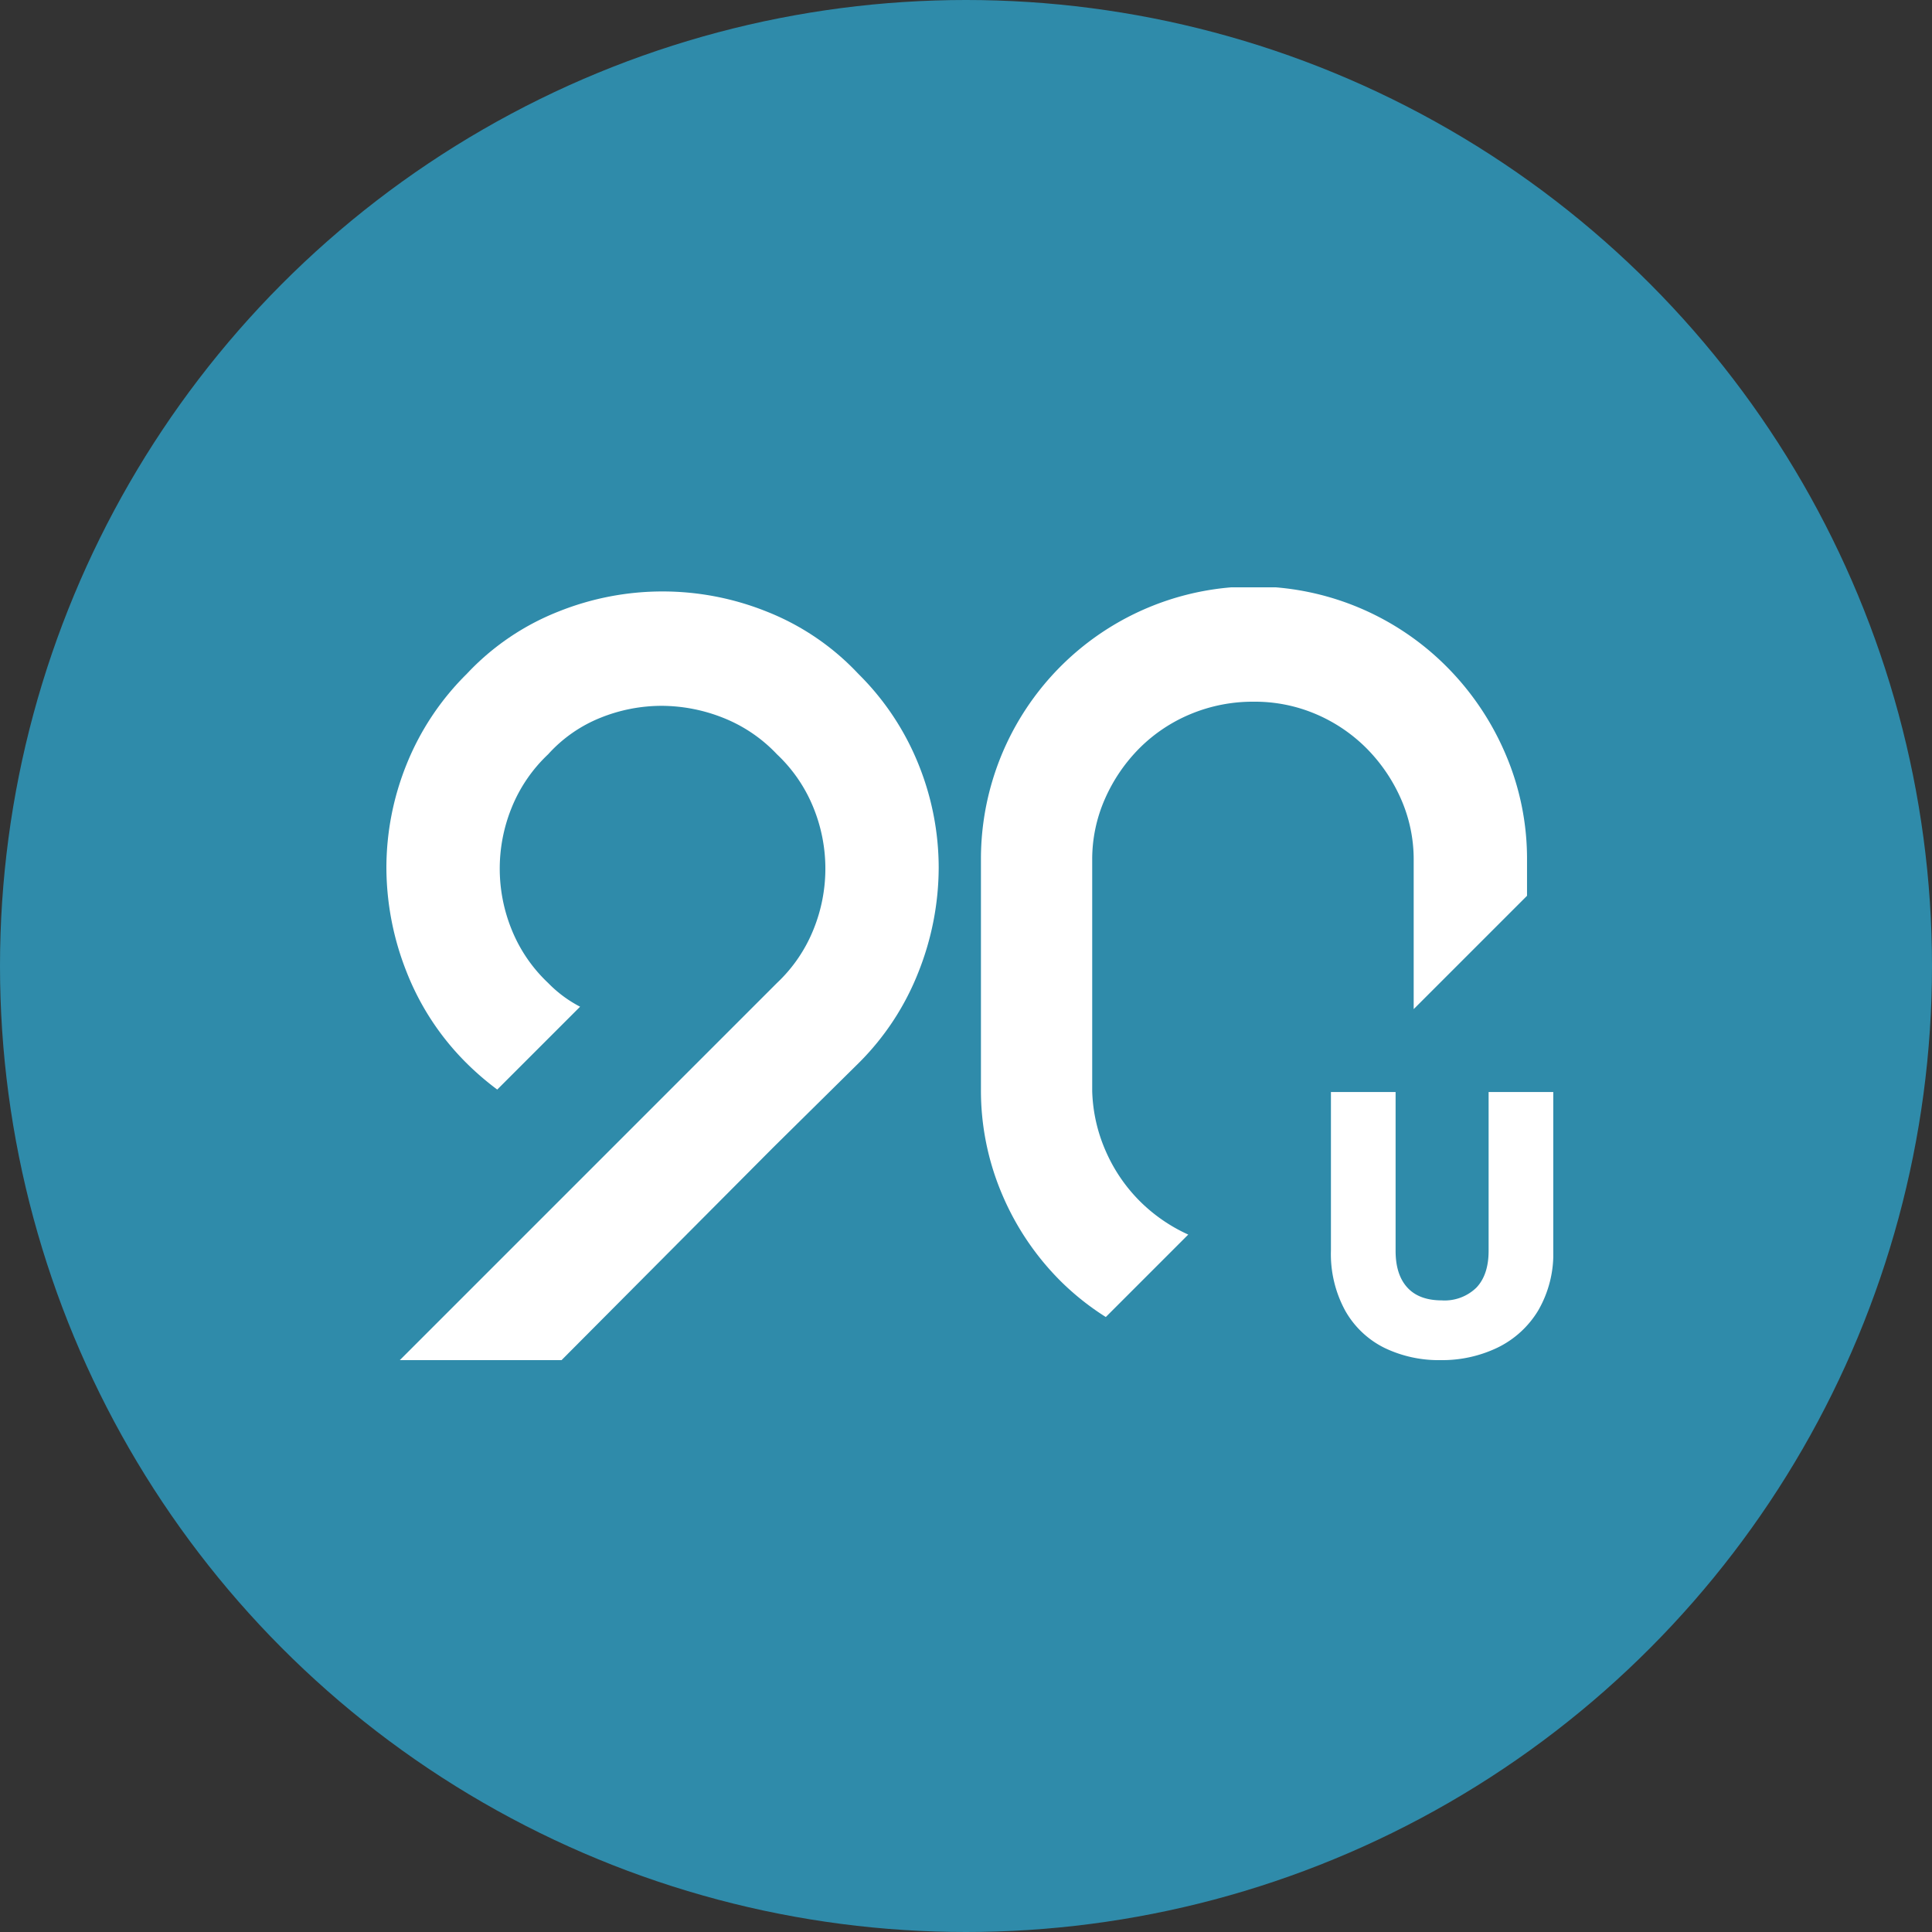
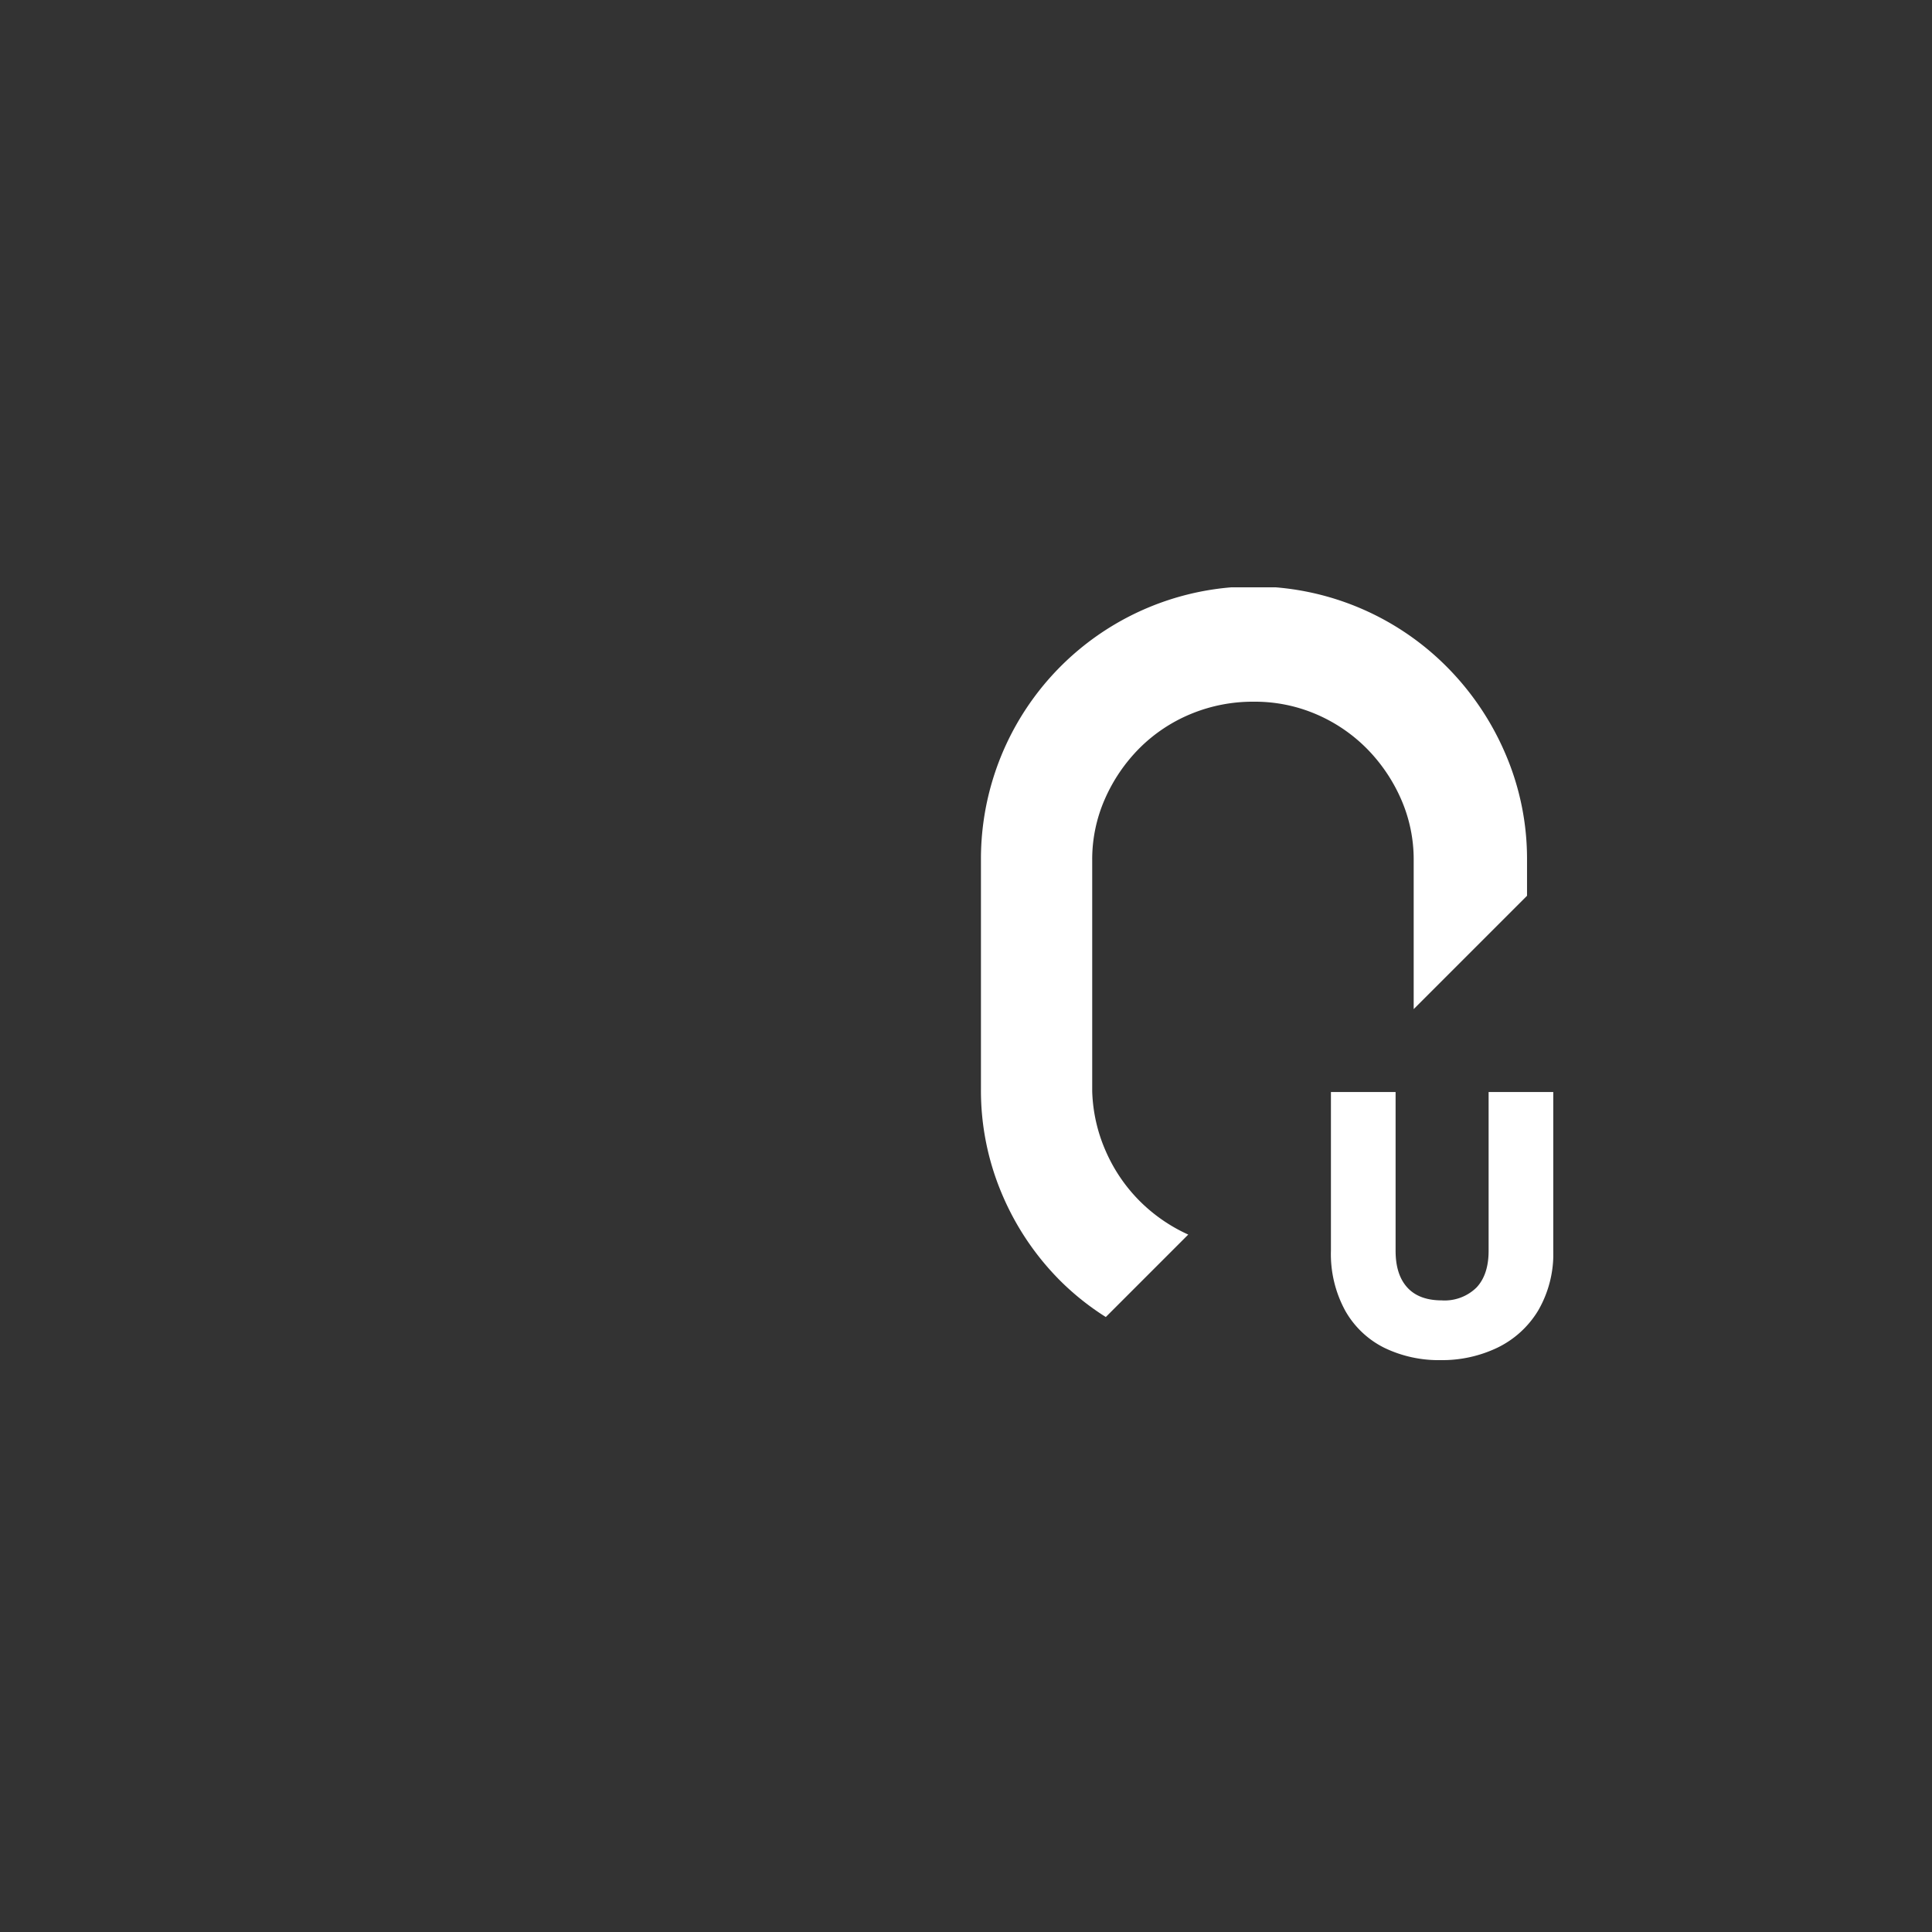
<svg xmlns="http://www.w3.org/2000/svg" width="350" height="350" viewBox="0 0 350 350">
  <rect x="0" y="0" width="350" height="350" fill="#333333" stroke="none" />
  <defs>
    <clipPath id="clip-path">
      <rect id="Rectangle_1376" data-name="Rectangle 1376" width="211.392" height="140" fill="#fff" />
    </clipPath>
  </defs>
  <g id="Group_674" data-name="Group 674" transform="translate(-1035 -240)">
-     <circle id="Ellipse_18" data-name="Ellipse 18" cx="175" cy="175" r="175" transform="translate(1035 240)" fill="#2f8baa" />
    <g id="Group_671" data-name="Group 671" transform="translate(1105 346.4)">
      <g id="Group_670" data-name="Group 670" clip-path="url(#clip-path)">
        <path id="Path_236" data-name="Path 236" d="M55.917,125.627a48.184,48.184,0,0,0,8.247,6.564L79.1,117.255a29.9,29.9,0,0,1-8.53-5.815,29.425,29.425,0,0,1-6.347-9.147A29,29,0,0,1,61.7,91.28V49.467a27.119,27.119,0,0,1,2.333-11.2,30.269,30.269,0,0,1,6.253-9.147,28.626,28.626,0,0,1,9.24-6.16,29.279,29.279,0,0,1,11.48-2.24,28.129,28.129,0,0,1,11.2,2.24,28.928,28.928,0,0,1,9.147,6.16,30.315,30.315,0,0,1,6.253,9.147,27.16,27.16,0,0,1,2.333,11.2V76.411l20.533-20.533V49.467a48.106,48.106,0,0,0-3.92-19.32,50.365,50.365,0,0,0-10.64-15.773A49.378,49.378,0,0,0,41.544,49.467v41.44a47.967,47.967,0,0,0,3.827,19.04,49.359,49.359,0,0,0,10.547,15.68" transform="translate(66.163)" fill="#fff" />
-         <path id="Path_237" data-name="Path 237" d="M96.413,31.648A48.418,48.418,0,0,0,85.5,15.221,45.752,45.752,0,0,0,68.883,3.928a50.652,50.652,0,0,0-37.709,0A45.665,45.665,0,0,0,14.56,15.221,48.388,48.388,0,0,0,3.64,31.648,50.088,50.088,0,0,0,0,50.315,51.507,51.507,0,0,0,3.64,69.168,47.892,47.892,0,0,0,14.56,85.781a51.859,51.859,0,0,0,5.52,4.744L35.091,75.515a22.459,22.459,0,0,1-5.784-4.293,27.261,27.261,0,0,1-6.627-9.707,29.325,29.325,0,0,1,0-22.027,27.352,27.352,0,0,1,6.627-9.707,25.563,25.563,0,0,1,9.52-6.627A29.706,29.706,0,0,1,49.84,21.008a30.428,30.428,0,0,1,11.107,2.147,27.129,27.129,0,0,1,9.8,6.627,27.352,27.352,0,0,1,6.627,9.707,29.292,29.292,0,0,1,0,22.027,27.261,27.261,0,0,1-6.627,9.707l-38.64,38.64L2.429,139.541h29.3L70,101.088,85.5,85.781A47.921,47.921,0,0,0,96.413,69.168a51.454,51.454,0,0,0,3.64-18.853,50.037,50.037,0,0,0-3.64-18.667" transform="translate(0 0.459)" fill="#fff" />
        <path id="Path_238" data-name="Path 238" d="M77.715,35.264V64.037q0,4.321,2.123,6.647t6.235,2.331a8.239,8.239,0,0,0,6.3-2.331q2.193-2.329,2.193-6.647V35.264h11.713V63.969a20.4,20.4,0,0,1-2.74,10.894,17.532,17.532,0,0,1-7.363,6.715,23.174,23.174,0,0,1-10.311,2.261,22.64,22.64,0,0,1-10.176-2.224A16.619,16.619,0,0,1,68.6,74.9,21.442,21.442,0,0,1,66,63.969V35.264Z" transform="translate(105.11 56.161)" fill="#fff" />
      </g>
    </g>
  </g>
</svg>